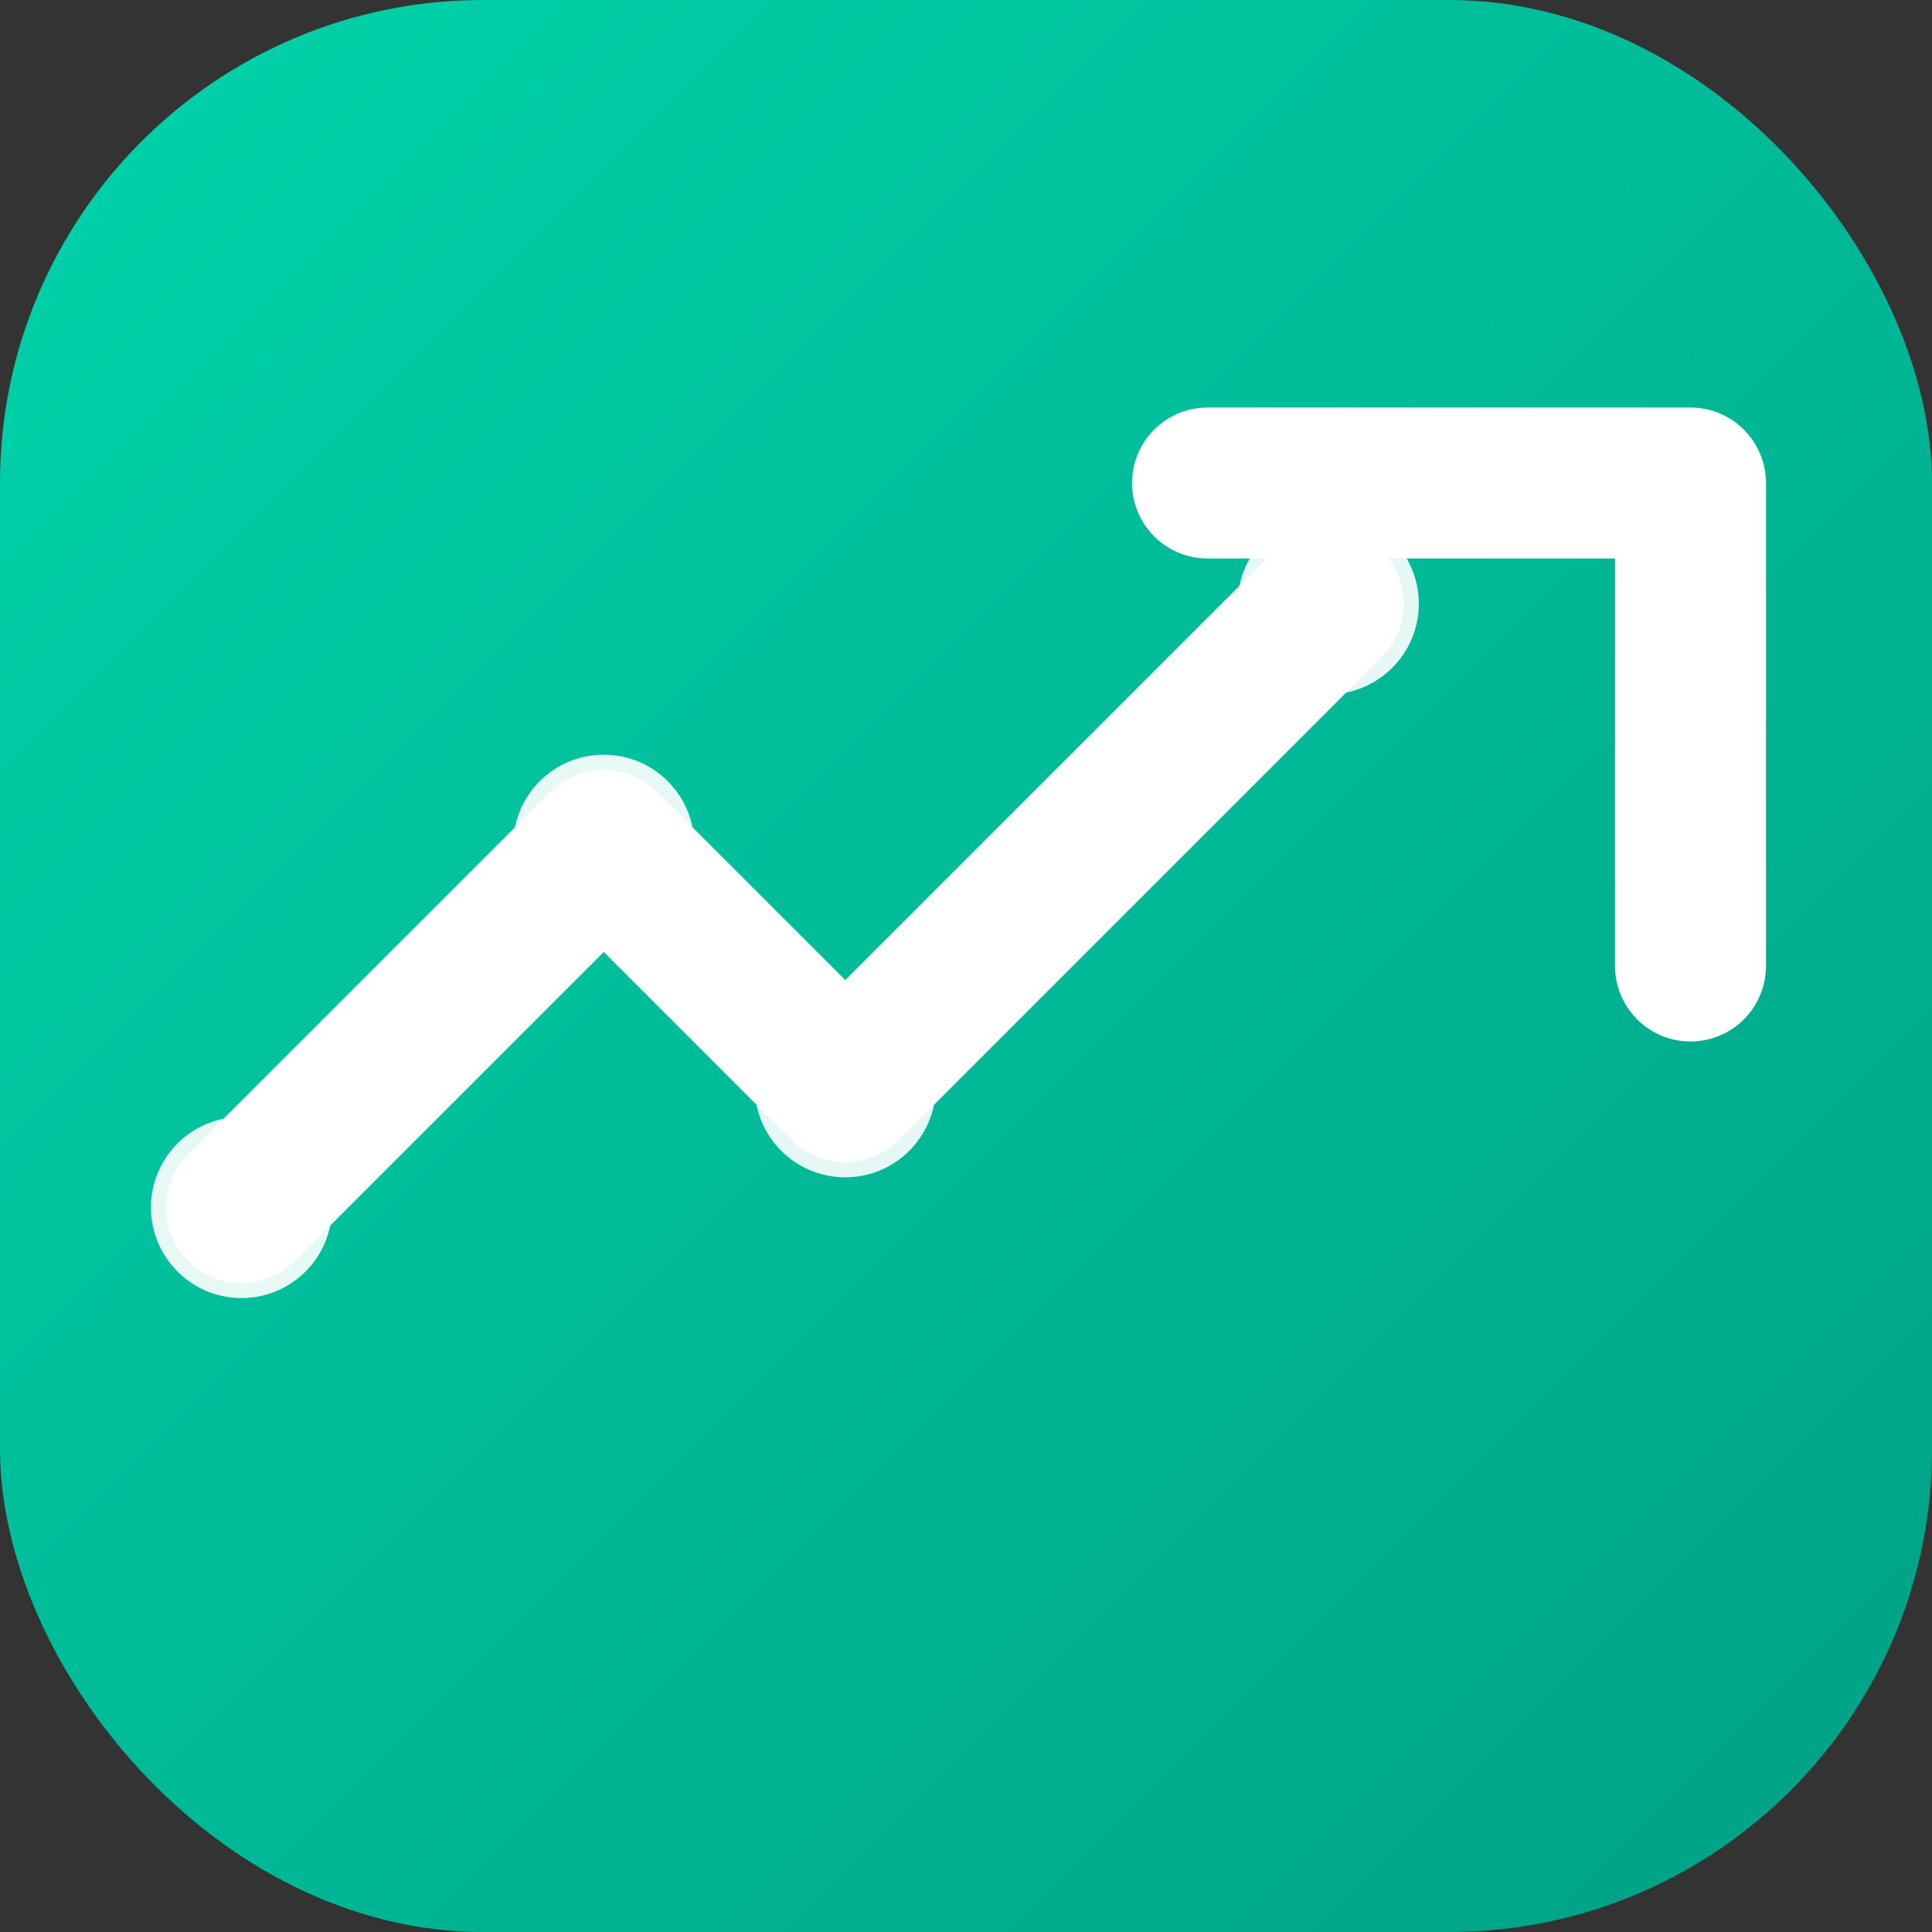
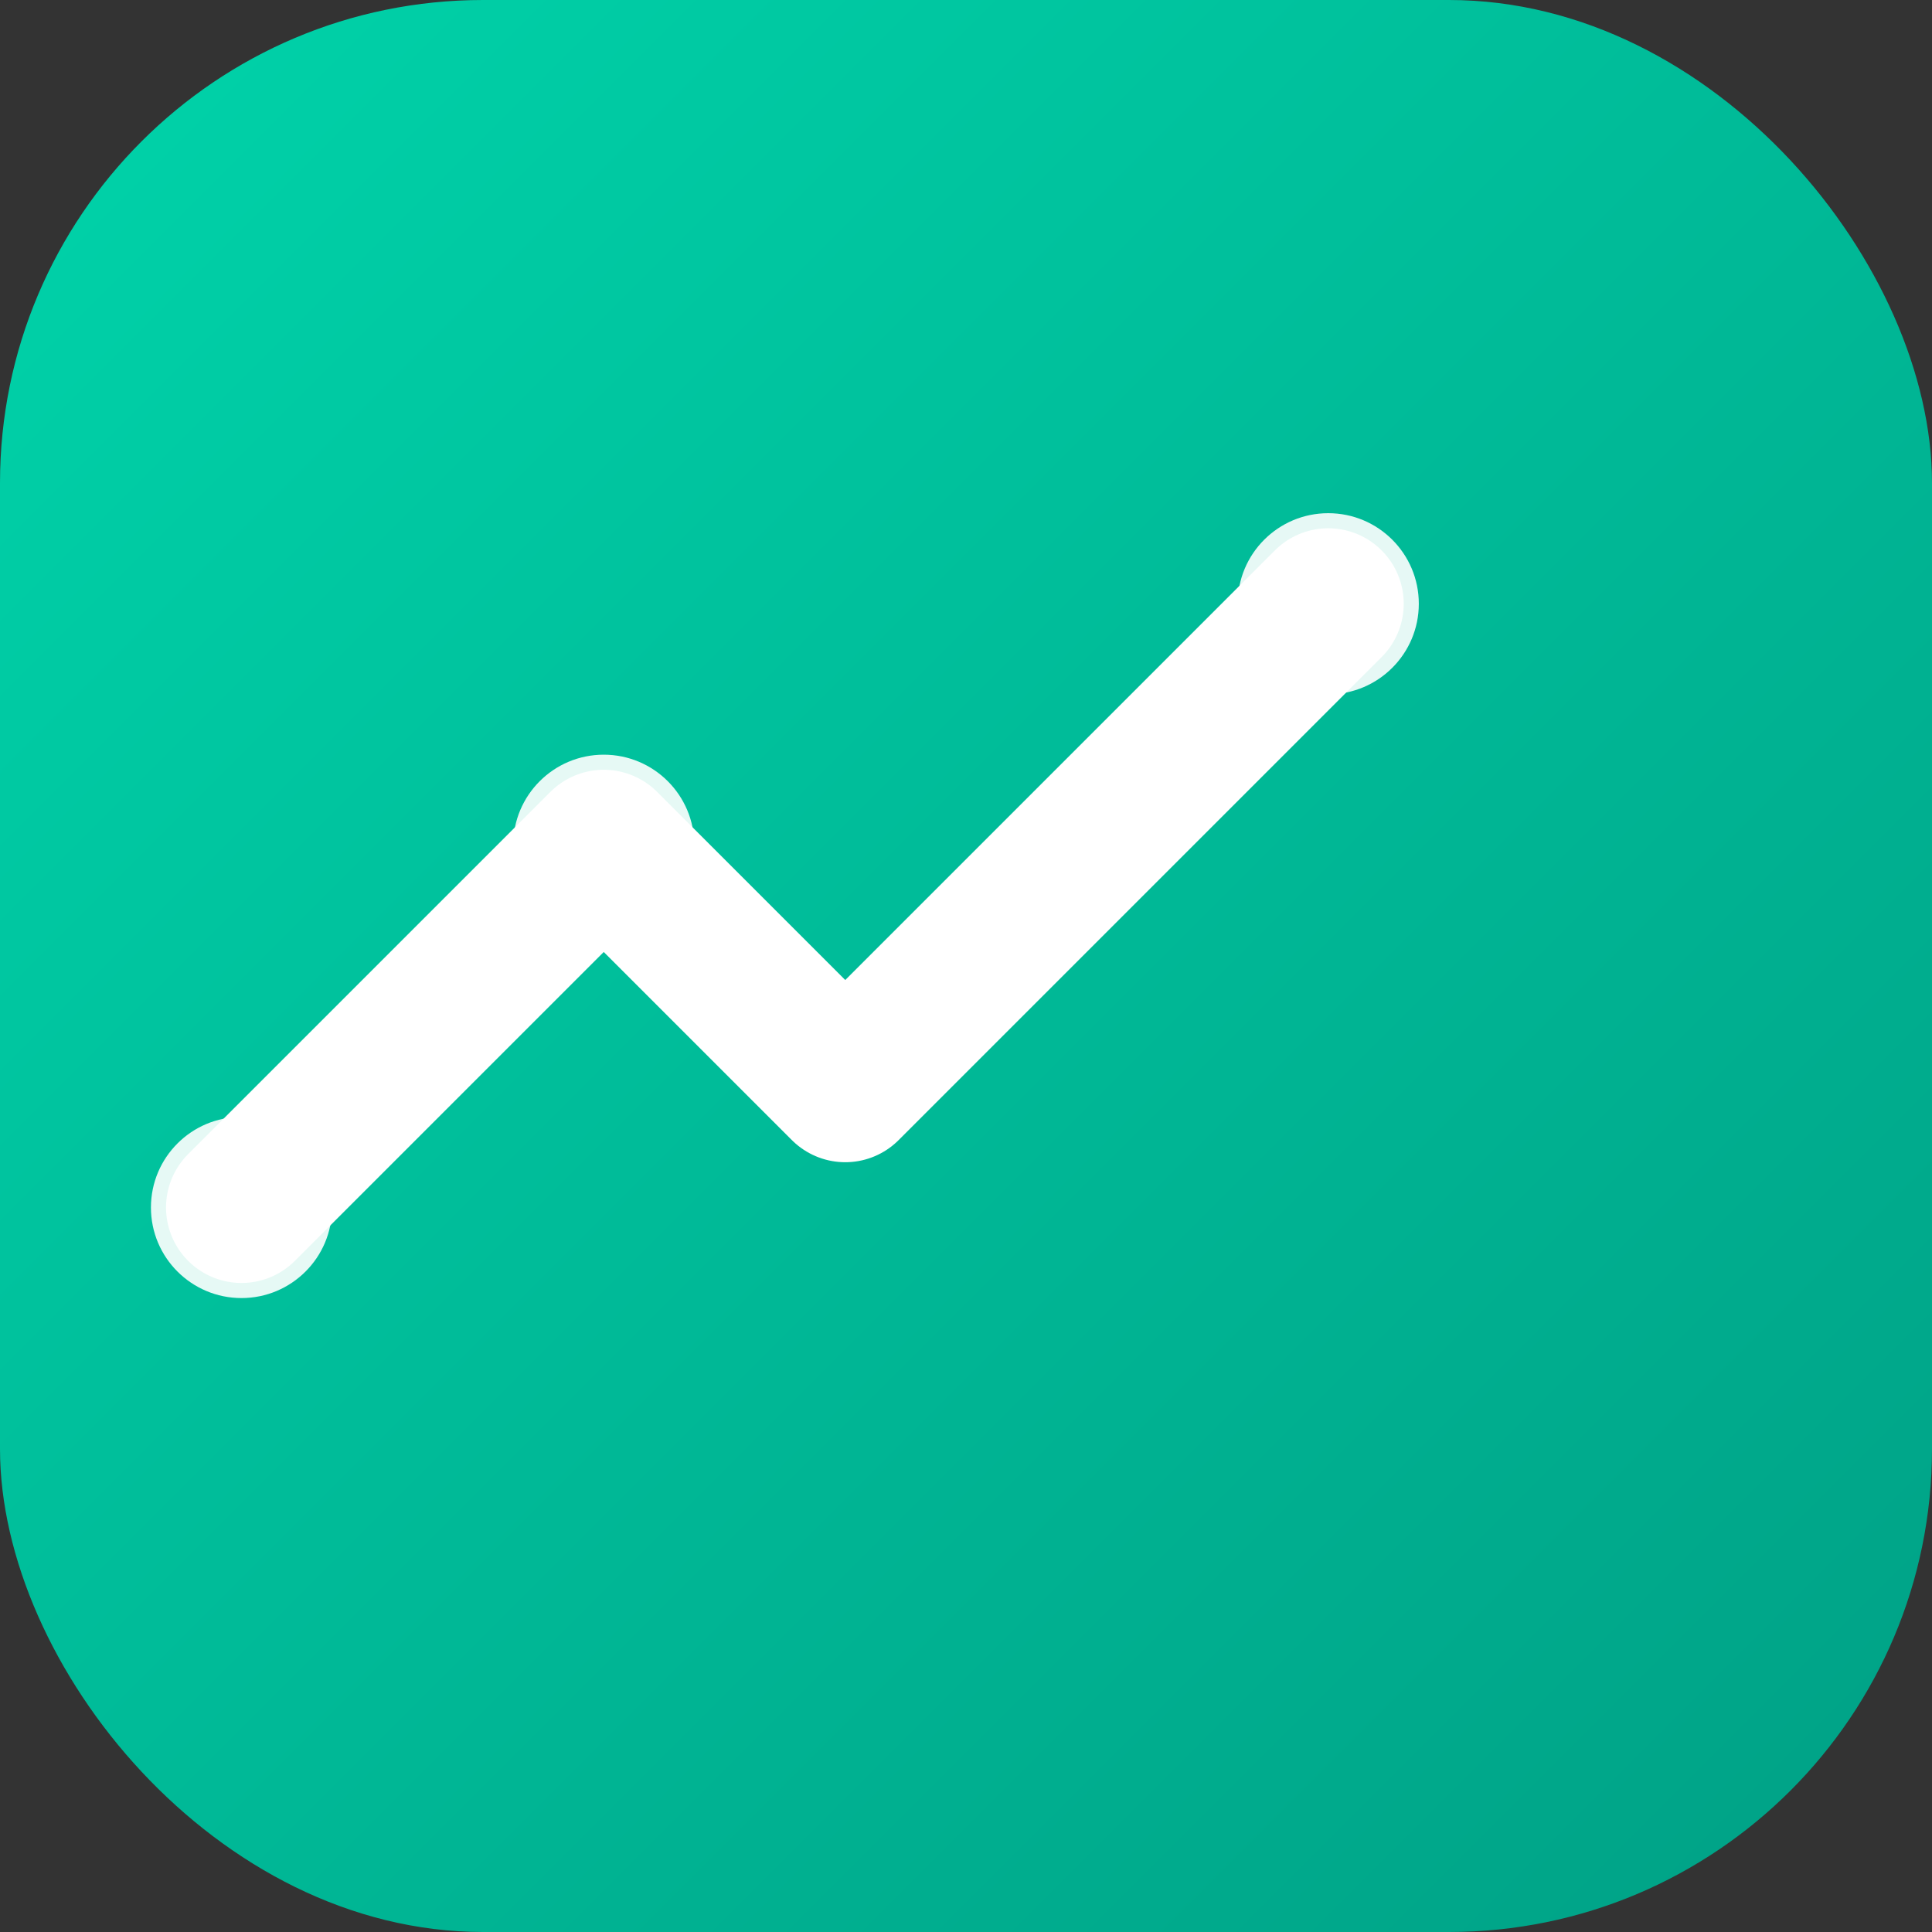
<svg xmlns="http://www.w3.org/2000/svg" width="32" height="32" viewBox="0 0 32 32" fill="none">
  <rect x="0" y="0" width="32" height="32" fill="#333333" stroke="none" />
  <rect width="32" height="32" rx="8" fill="url(#gradient)" />
  <path d="M4 20l6-6 4 4 8-8" stroke="white" stroke-width="2.5" stroke-linecap="round" stroke-linejoin="round" />
-   <path d="M20 8h8v8" stroke="white" stroke-width="2.5" stroke-linecap="round" stroke-linejoin="round" />
  <circle cx="4" cy="20" r="1.5" fill="white" fill-opacity="0.9" />
  <circle cx="10" cy="14" r="1.5" fill="white" fill-opacity="0.9" />
-   <circle cx="14" cy="18" r="1.5" fill="white" fill-opacity="0.9" />
  <circle cx="22" cy="10" r="1.5" fill="white" fill-opacity="0.9" />
  <defs>
    <linearGradient id="gradient" x1="0%" y1="0%" x2="100%" y2="100%">
      <stop offset="0%" style="stop-color:#00d4aa;stop-opacity:1" />
      <stop offset="100%" style="stop-color:#00a085;stop-opacity:1" />
    </linearGradient>
  </defs>
</svg>